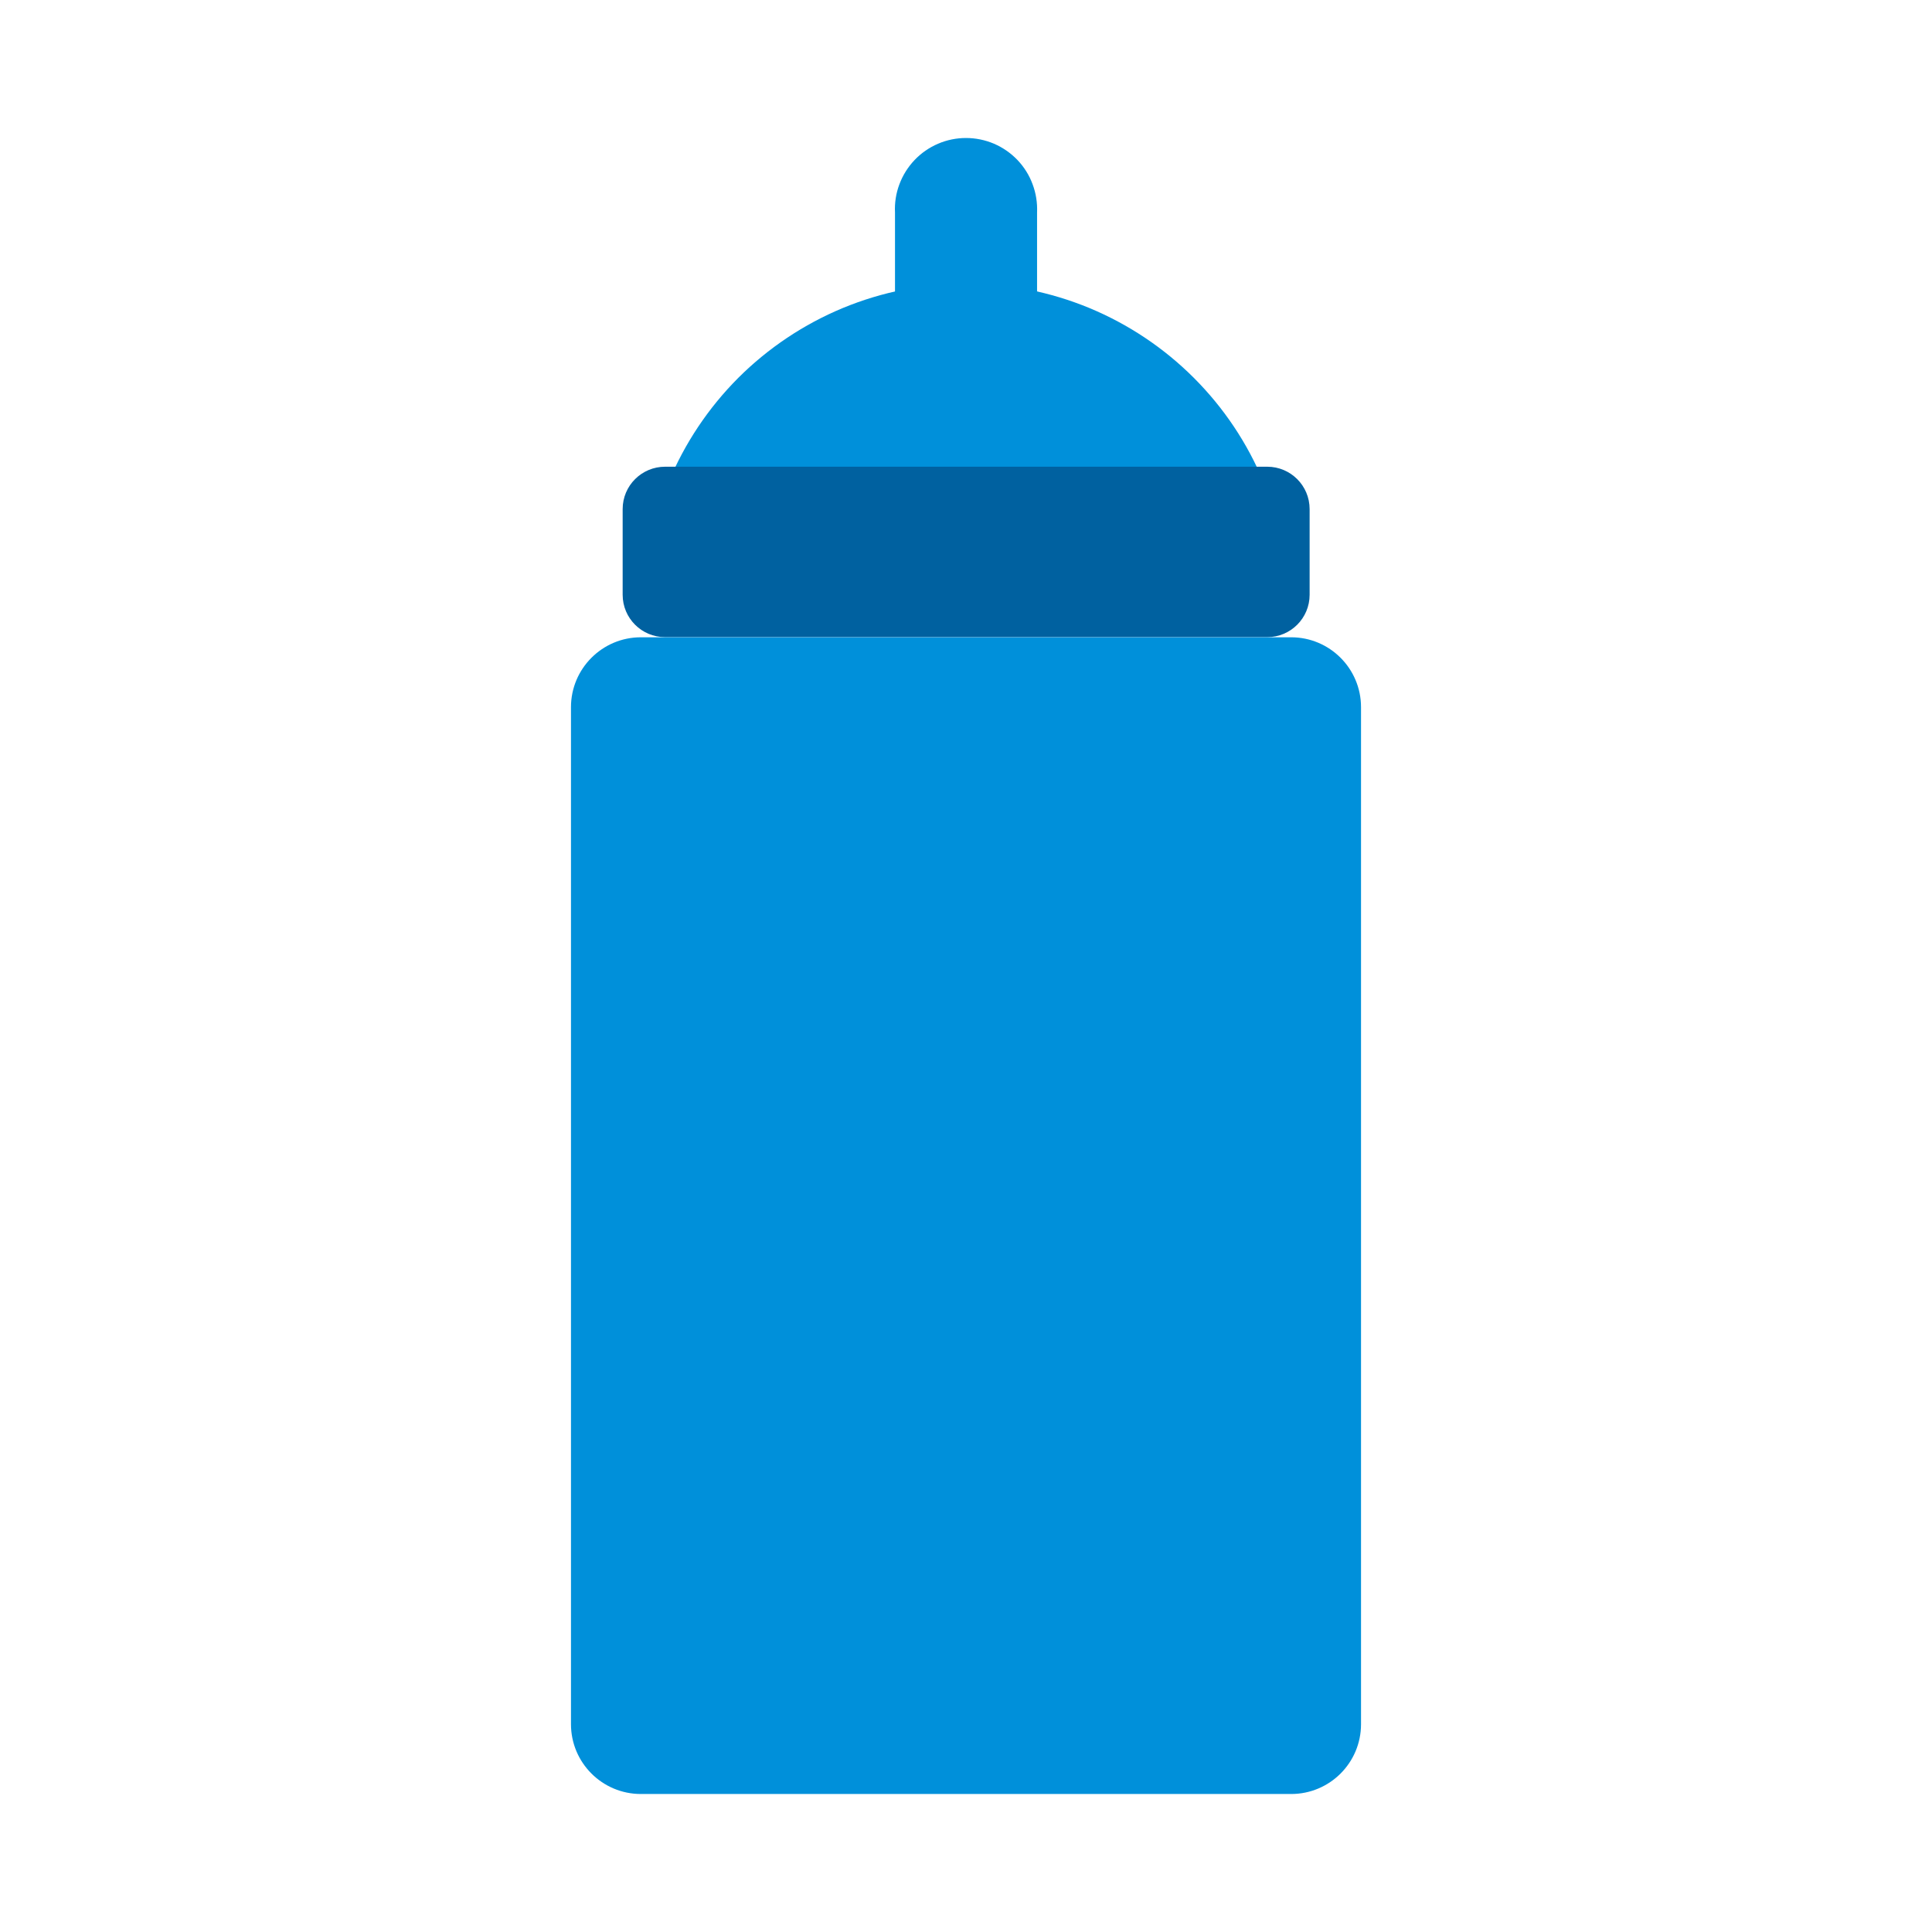
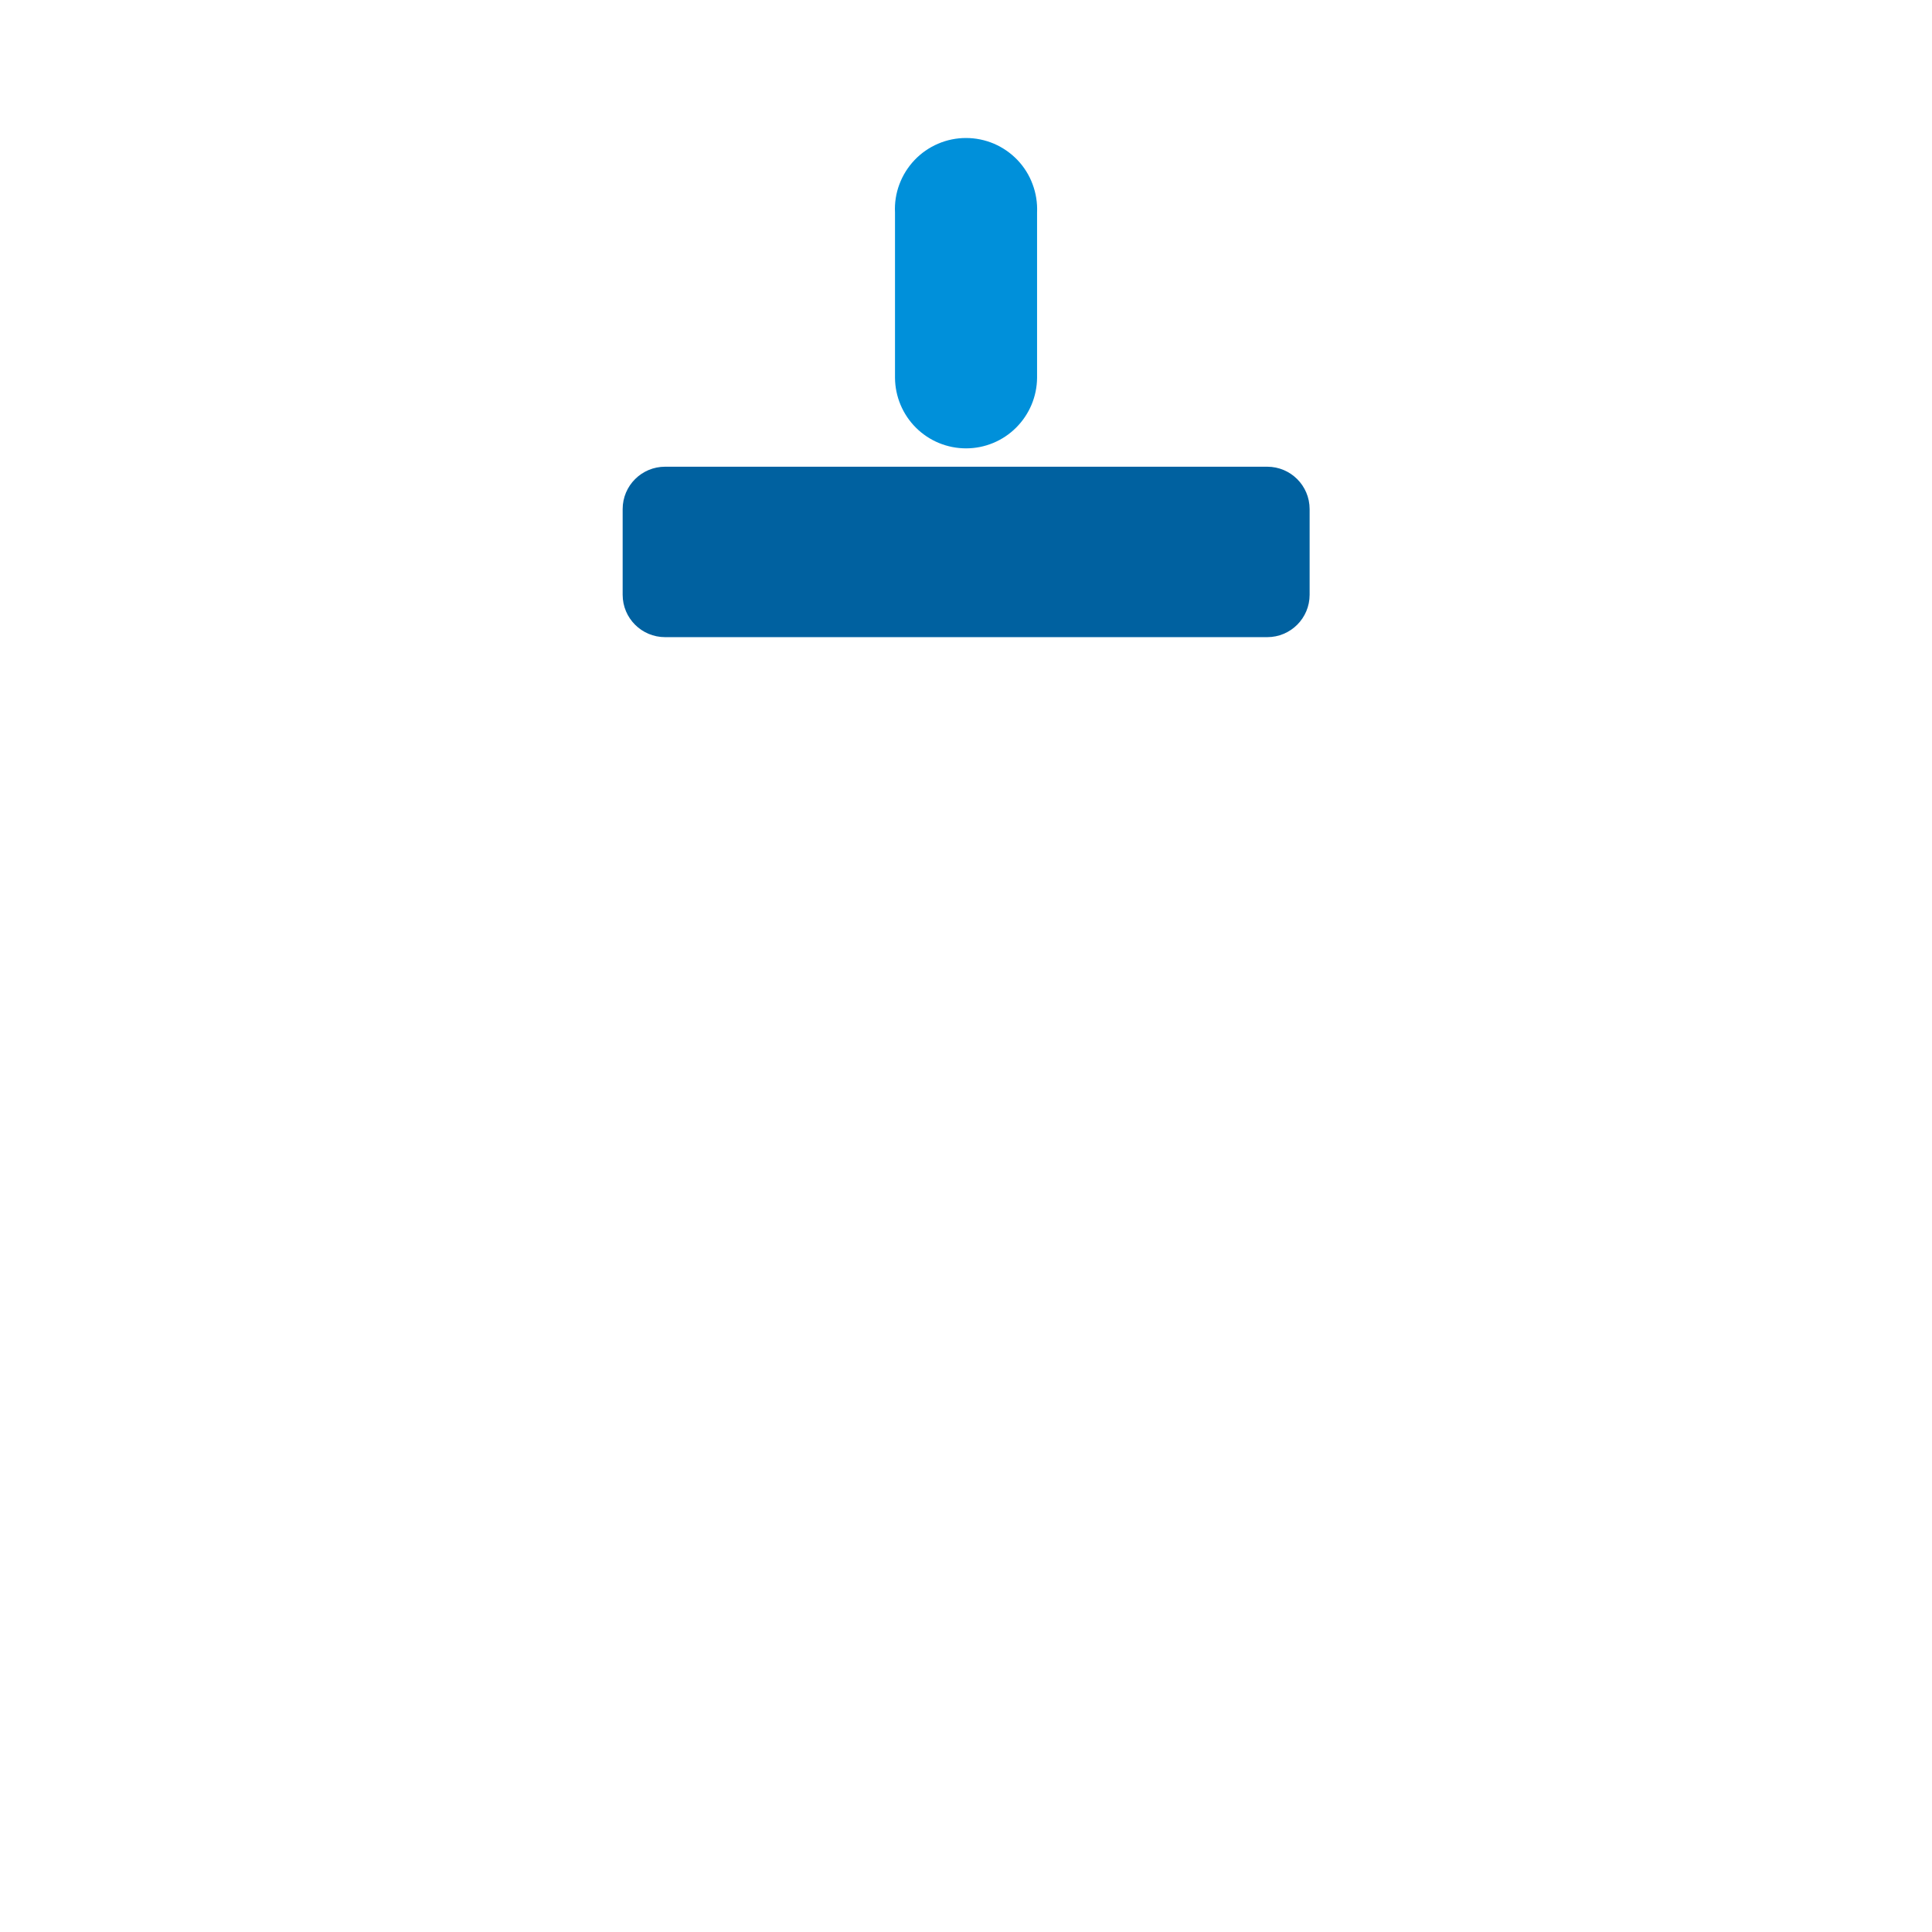
<svg xmlns="http://www.w3.org/2000/svg" width="28" height="28" viewBox="0 0 28 28" fill="none">
-   <path d="M9.333 8.777C9.333 8.164 9.454 7.557 9.688 6.991C9.923 6.424 10.267 5.91 10.7 5.476C11.134 5.043 11.649 4.699 12.215 4.464C12.781 4.23 13.388 4.109 14.001 4.109C14.614 4.109 15.222 4.23 15.788 4.464C16.354 4.699 16.869 5.043 17.302 5.476C17.736 5.91 18.08 6.424 18.314 6.991C18.549 7.557 18.67 8.164 18.67 8.777" fill="#0090DA" />
  <path d="M14.001 6.498C13.729 6.498 13.468 6.391 13.275 6.199C13.082 6.007 12.973 5.747 12.971 5.475V3.079C12.964 2.939 12.986 2.8 13.035 2.67C13.084 2.539 13.159 2.42 13.255 2.319C13.351 2.218 13.467 2.138 13.595 2.083C13.723 2.028 13.861 2 14 2C14.139 2 14.277 2.028 14.406 2.083C14.534 2.138 14.649 2.218 14.746 2.319C14.842 2.42 14.917 2.539 14.965 2.67C15.014 2.8 15.036 2.939 15.03 3.079V5.475C15.028 5.746 14.919 6.006 14.726 6.198C14.534 6.39 14.273 6.498 14.001 6.498Z" fill="#0090DA" />
  <path d="M18.366 6.764H9.639C9.299 6.764 9.024 7.039 9.024 7.378V8.62C9.024 8.959 9.299 9.234 9.639 9.234H18.366C18.705 9.234 18.98 8.959 18.98 8.62V7.378C18.98 7.039 18.705 6.764 18.366 6.764Z" fill="#0061A0" />
-   <path d="M18.712 9.236H9.288C8.729 9.236 8.275 9.69 8.275 10.249V24.988C8.275 25.547 8.729 26 9.288 26H18.712C19.272 26 19.725 25.547 19.725 24.988V10.249C19.725 9.69 19.272 9.236 18.712 9.236Z" fill="#0090DA" />
</svg>